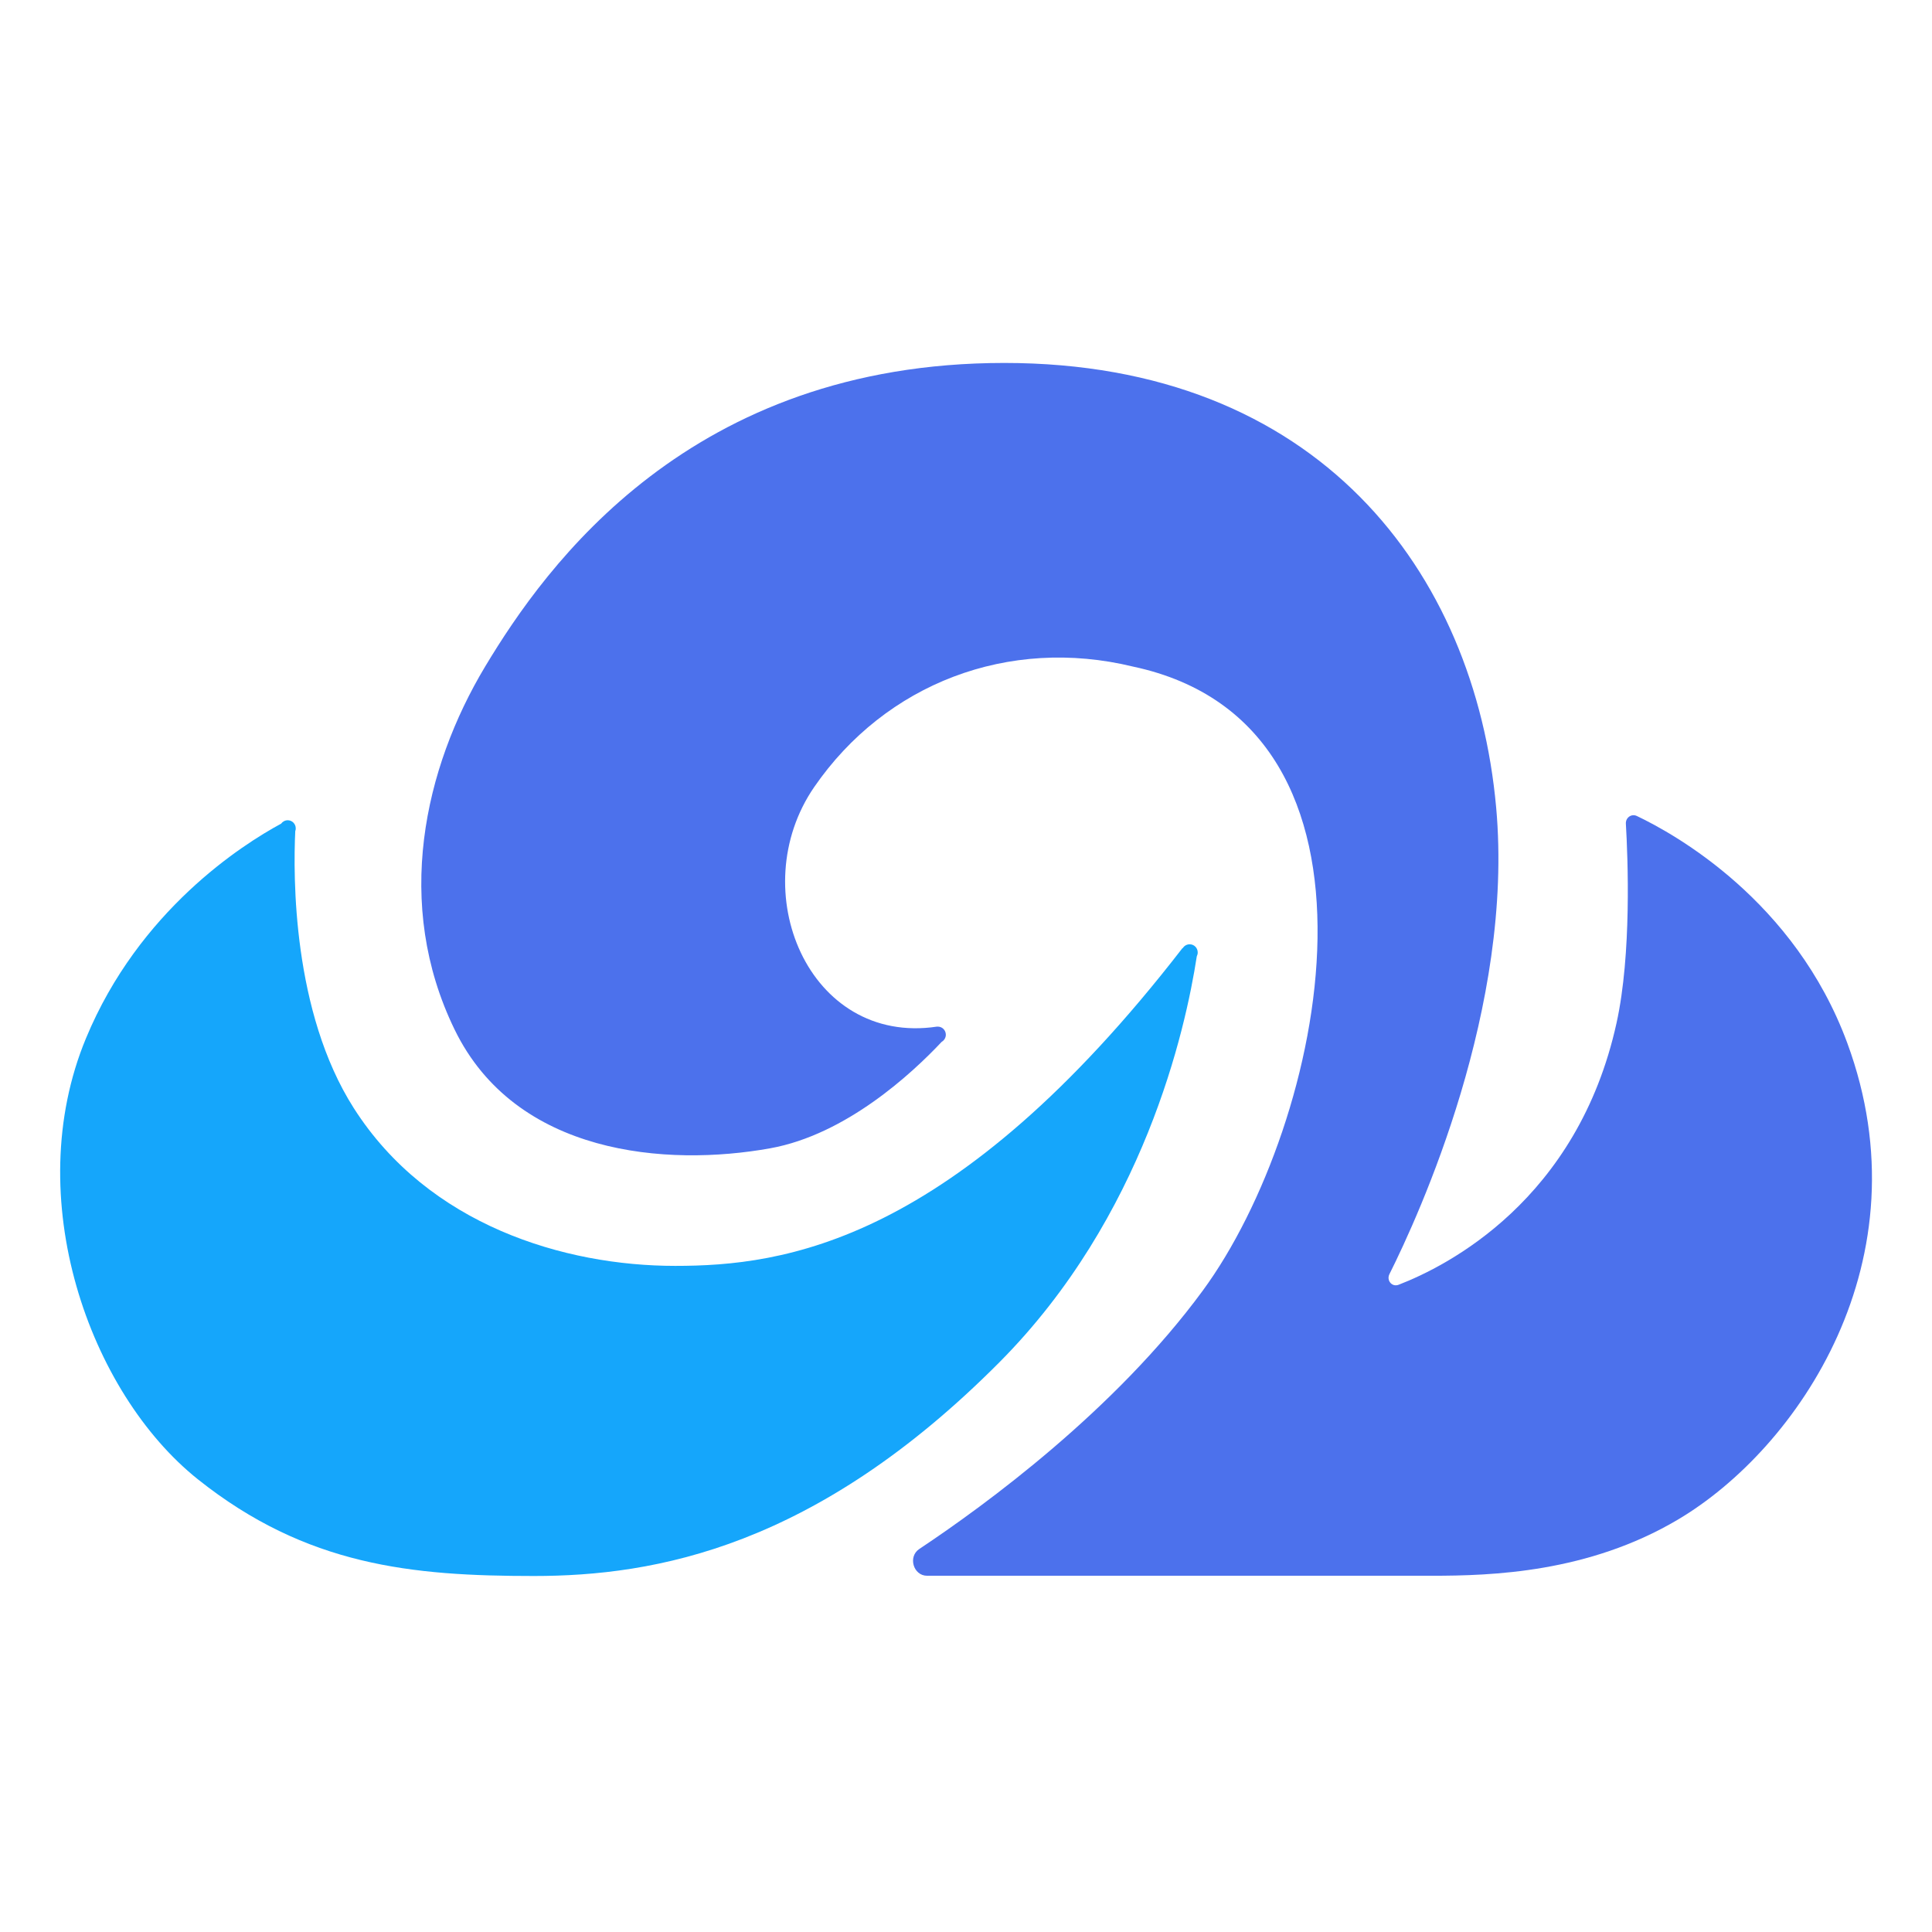
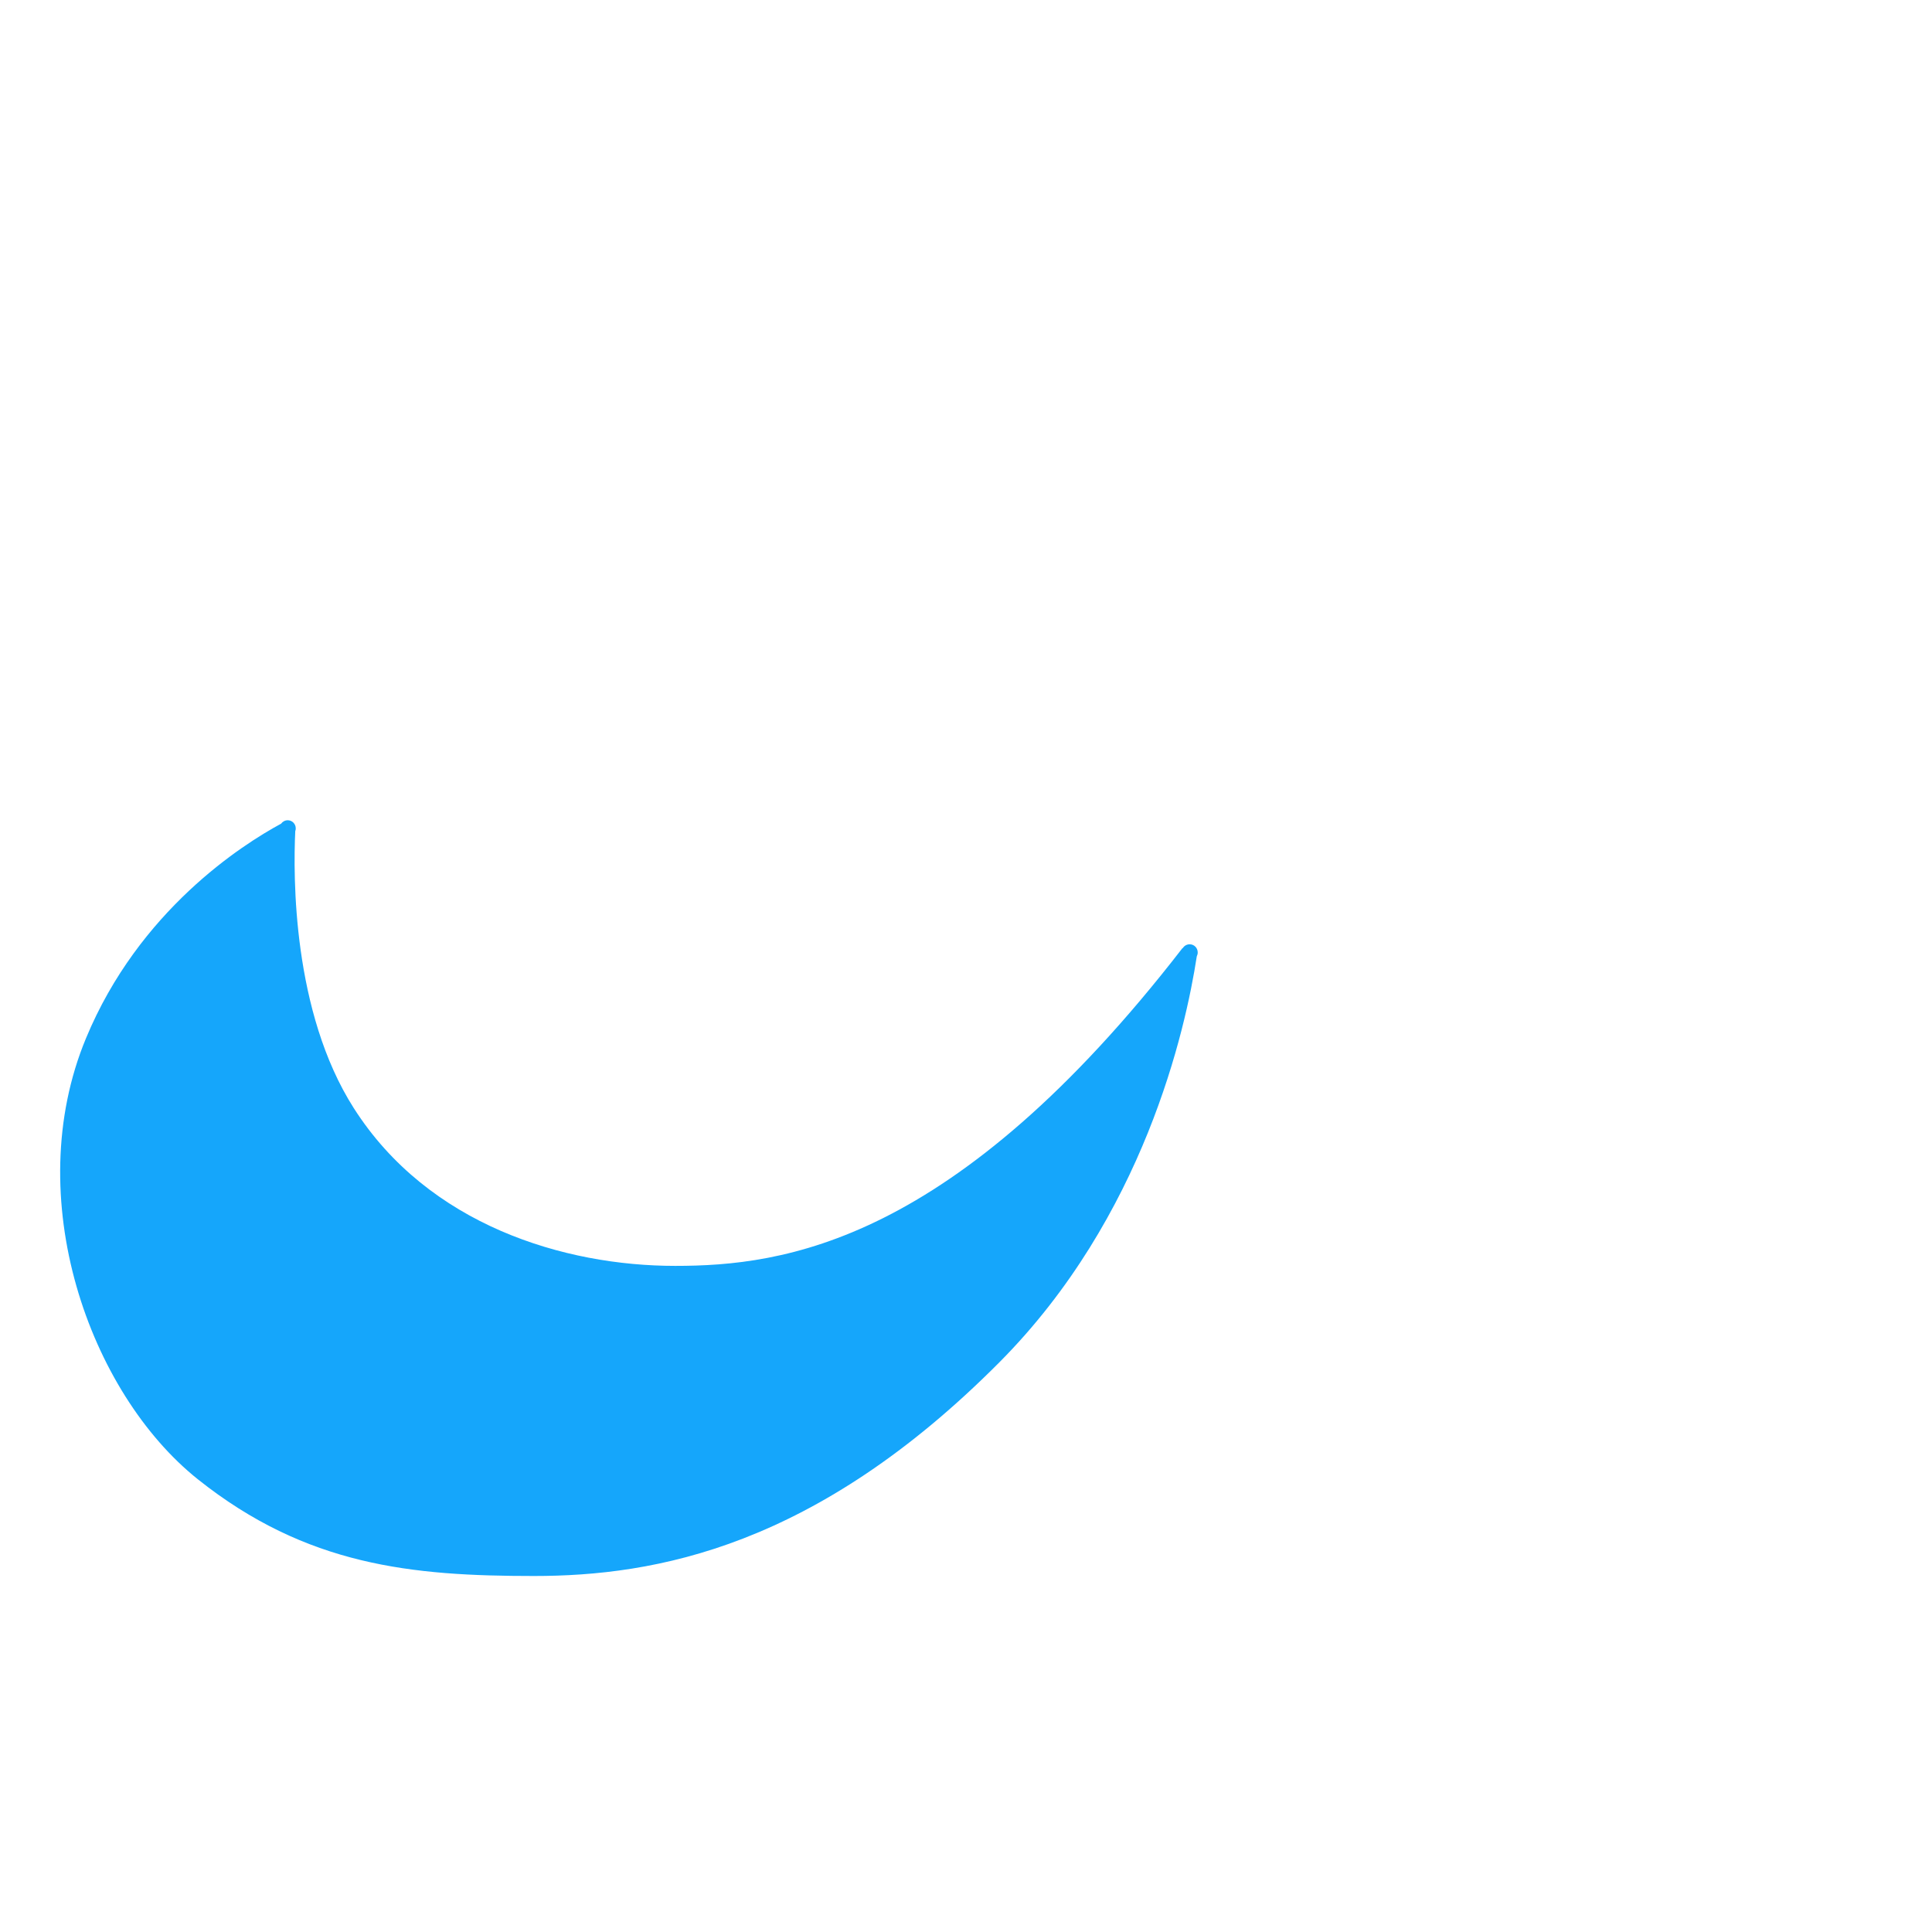
<svg xmlns="http://www.w3.org/2000/svg" viewBox="0 0 64 64" fill="none">
-   <path d="M31.195 34.512C30.211 35.559 28.027 37.586 25.512 38.039C22.082 38.656 17.082 38.266 15.059 34.105C13.035 29.949 14.047 25.453 16.07 22.082C18.094 18.711 22.871 12.023 33.266 12.023C43.66 12.023 48.855 18.934 49.562 26.746C50.16 33.352 47.012 40.238 46.027 42.207C45.922 42.418 46.113 42.645 46.332 42.559C47.922 41.945 52.258 39.77 53.551 33.883C54.051 31.609 53.926 28.422 53.859 27.285C53.848 27.086 54.043 26.945 54.223 27.031C55.48 27.629 59.457 29.836 61.195 34.555C63.836 41.723 59.566 47.984 55.574 50.344C52.609 52.098 49.418 52.199 47.426 52.199L30.711 52.199C30.254 52.199 30.07 51.566 30.453 51.312C32.648 49.852 36.938 46.711 39.84 42.758C43.887 37.254 46.707 24.035 37.535 22.082C33.406 21.078 29.332 22.645 26.973 26.07C24.629 29.473 26.773 34.648 31.039 34.008L31.039 34.008C31.047 34.008 31.059 34.008 31.066 34.008C31.215 34.008 31.332 34.129 31.332 34.277C31.332 34.375 31.277 34.465 31.195 34.512Z" fill="#4C71EC" />
  <path d="M9.781 27.531C9.793 27.504 9.797 27.473 9.797 27.441C9.797 27.293 9.68 27.172 9.531 27.172C9.441 27.172 9.359 27.219 9.312 27.285C8.027 27.98 4.605 30.156 2.848 34.395C0.656 39.676 2.961 46.137 6.555 49.004C10.152 51.871 13.652 52.207 17.684 52.207C21.711 52.207 27.016 51.254 33.109 45.125C37.887 40.316 39.27 34.125 39.645 31.68C39.664 31.641 39.676 31.598 39.676 31.551C39.676 31.402 39.559 31.281 39.41 31.281C39.312 31.281 39.227 31.332 39.18 31.41L39.172 31.406C31.59 41.207 25.941 41.934 22.367 41.934C18.695 41.934 14.191 40.586 11.719 36.707C9.684 33.516 9.711 29.02 9.781 27.531Z" fill="#15A6FB" />
</svg>